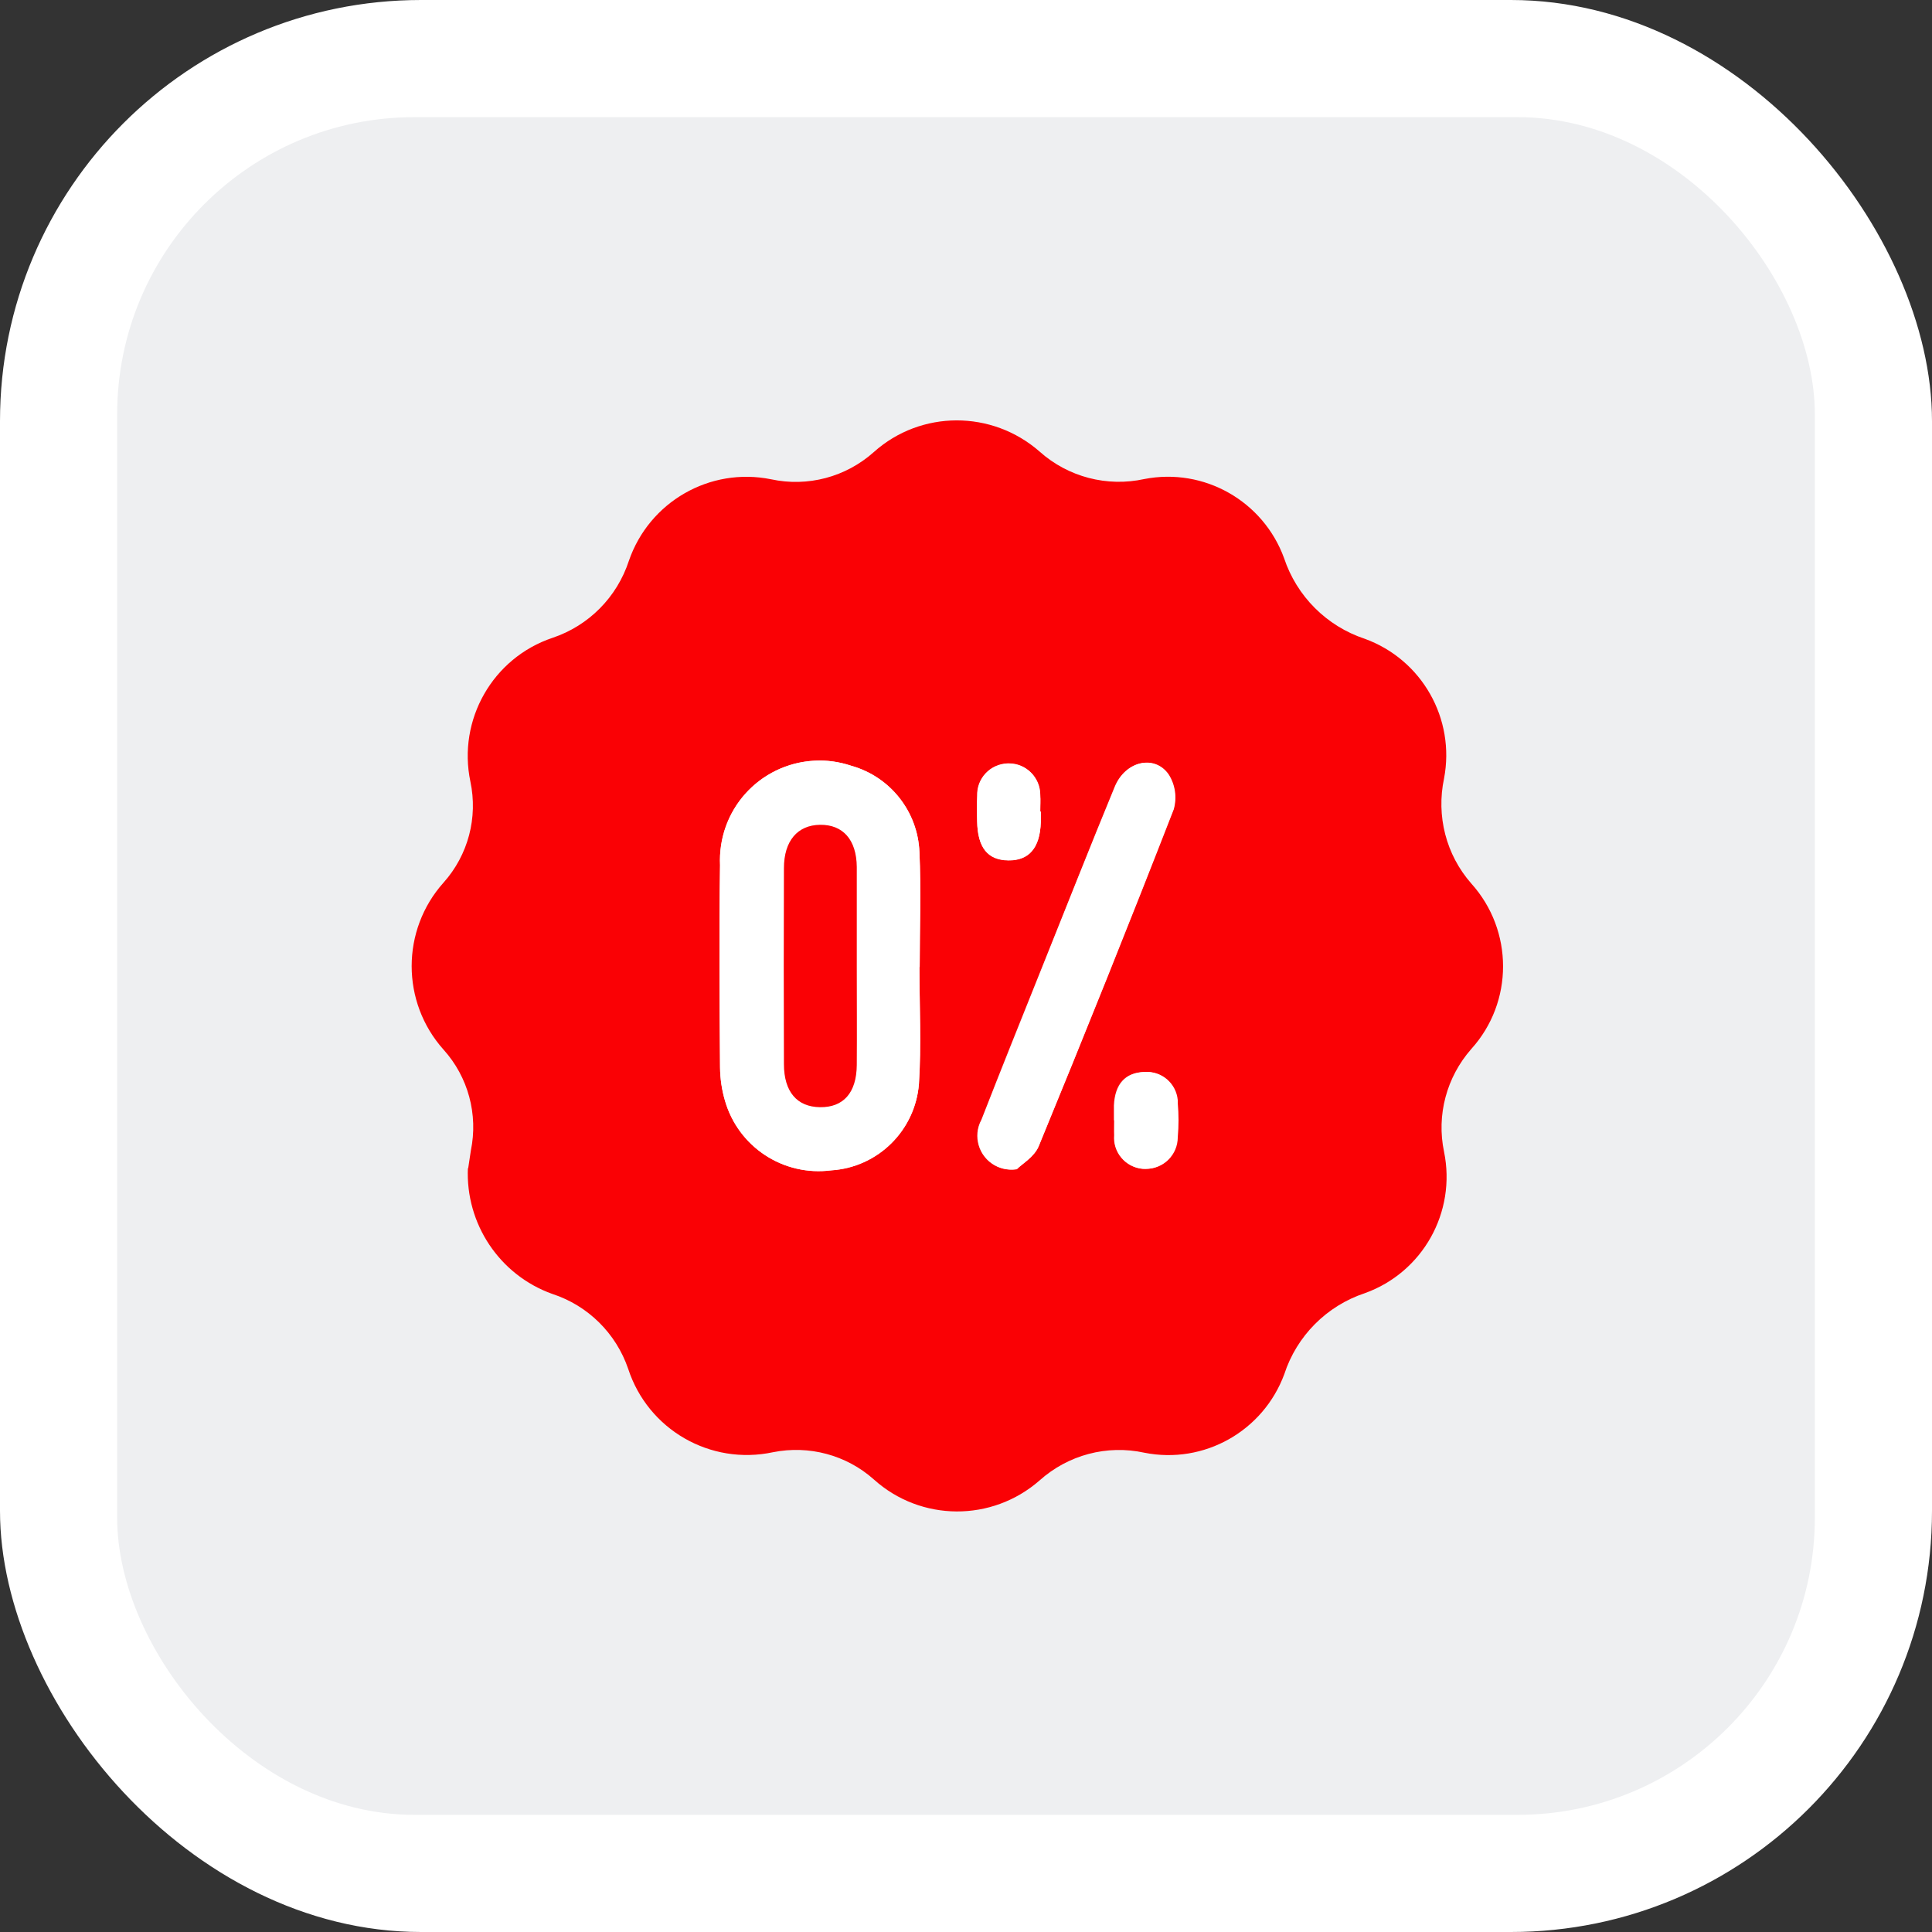
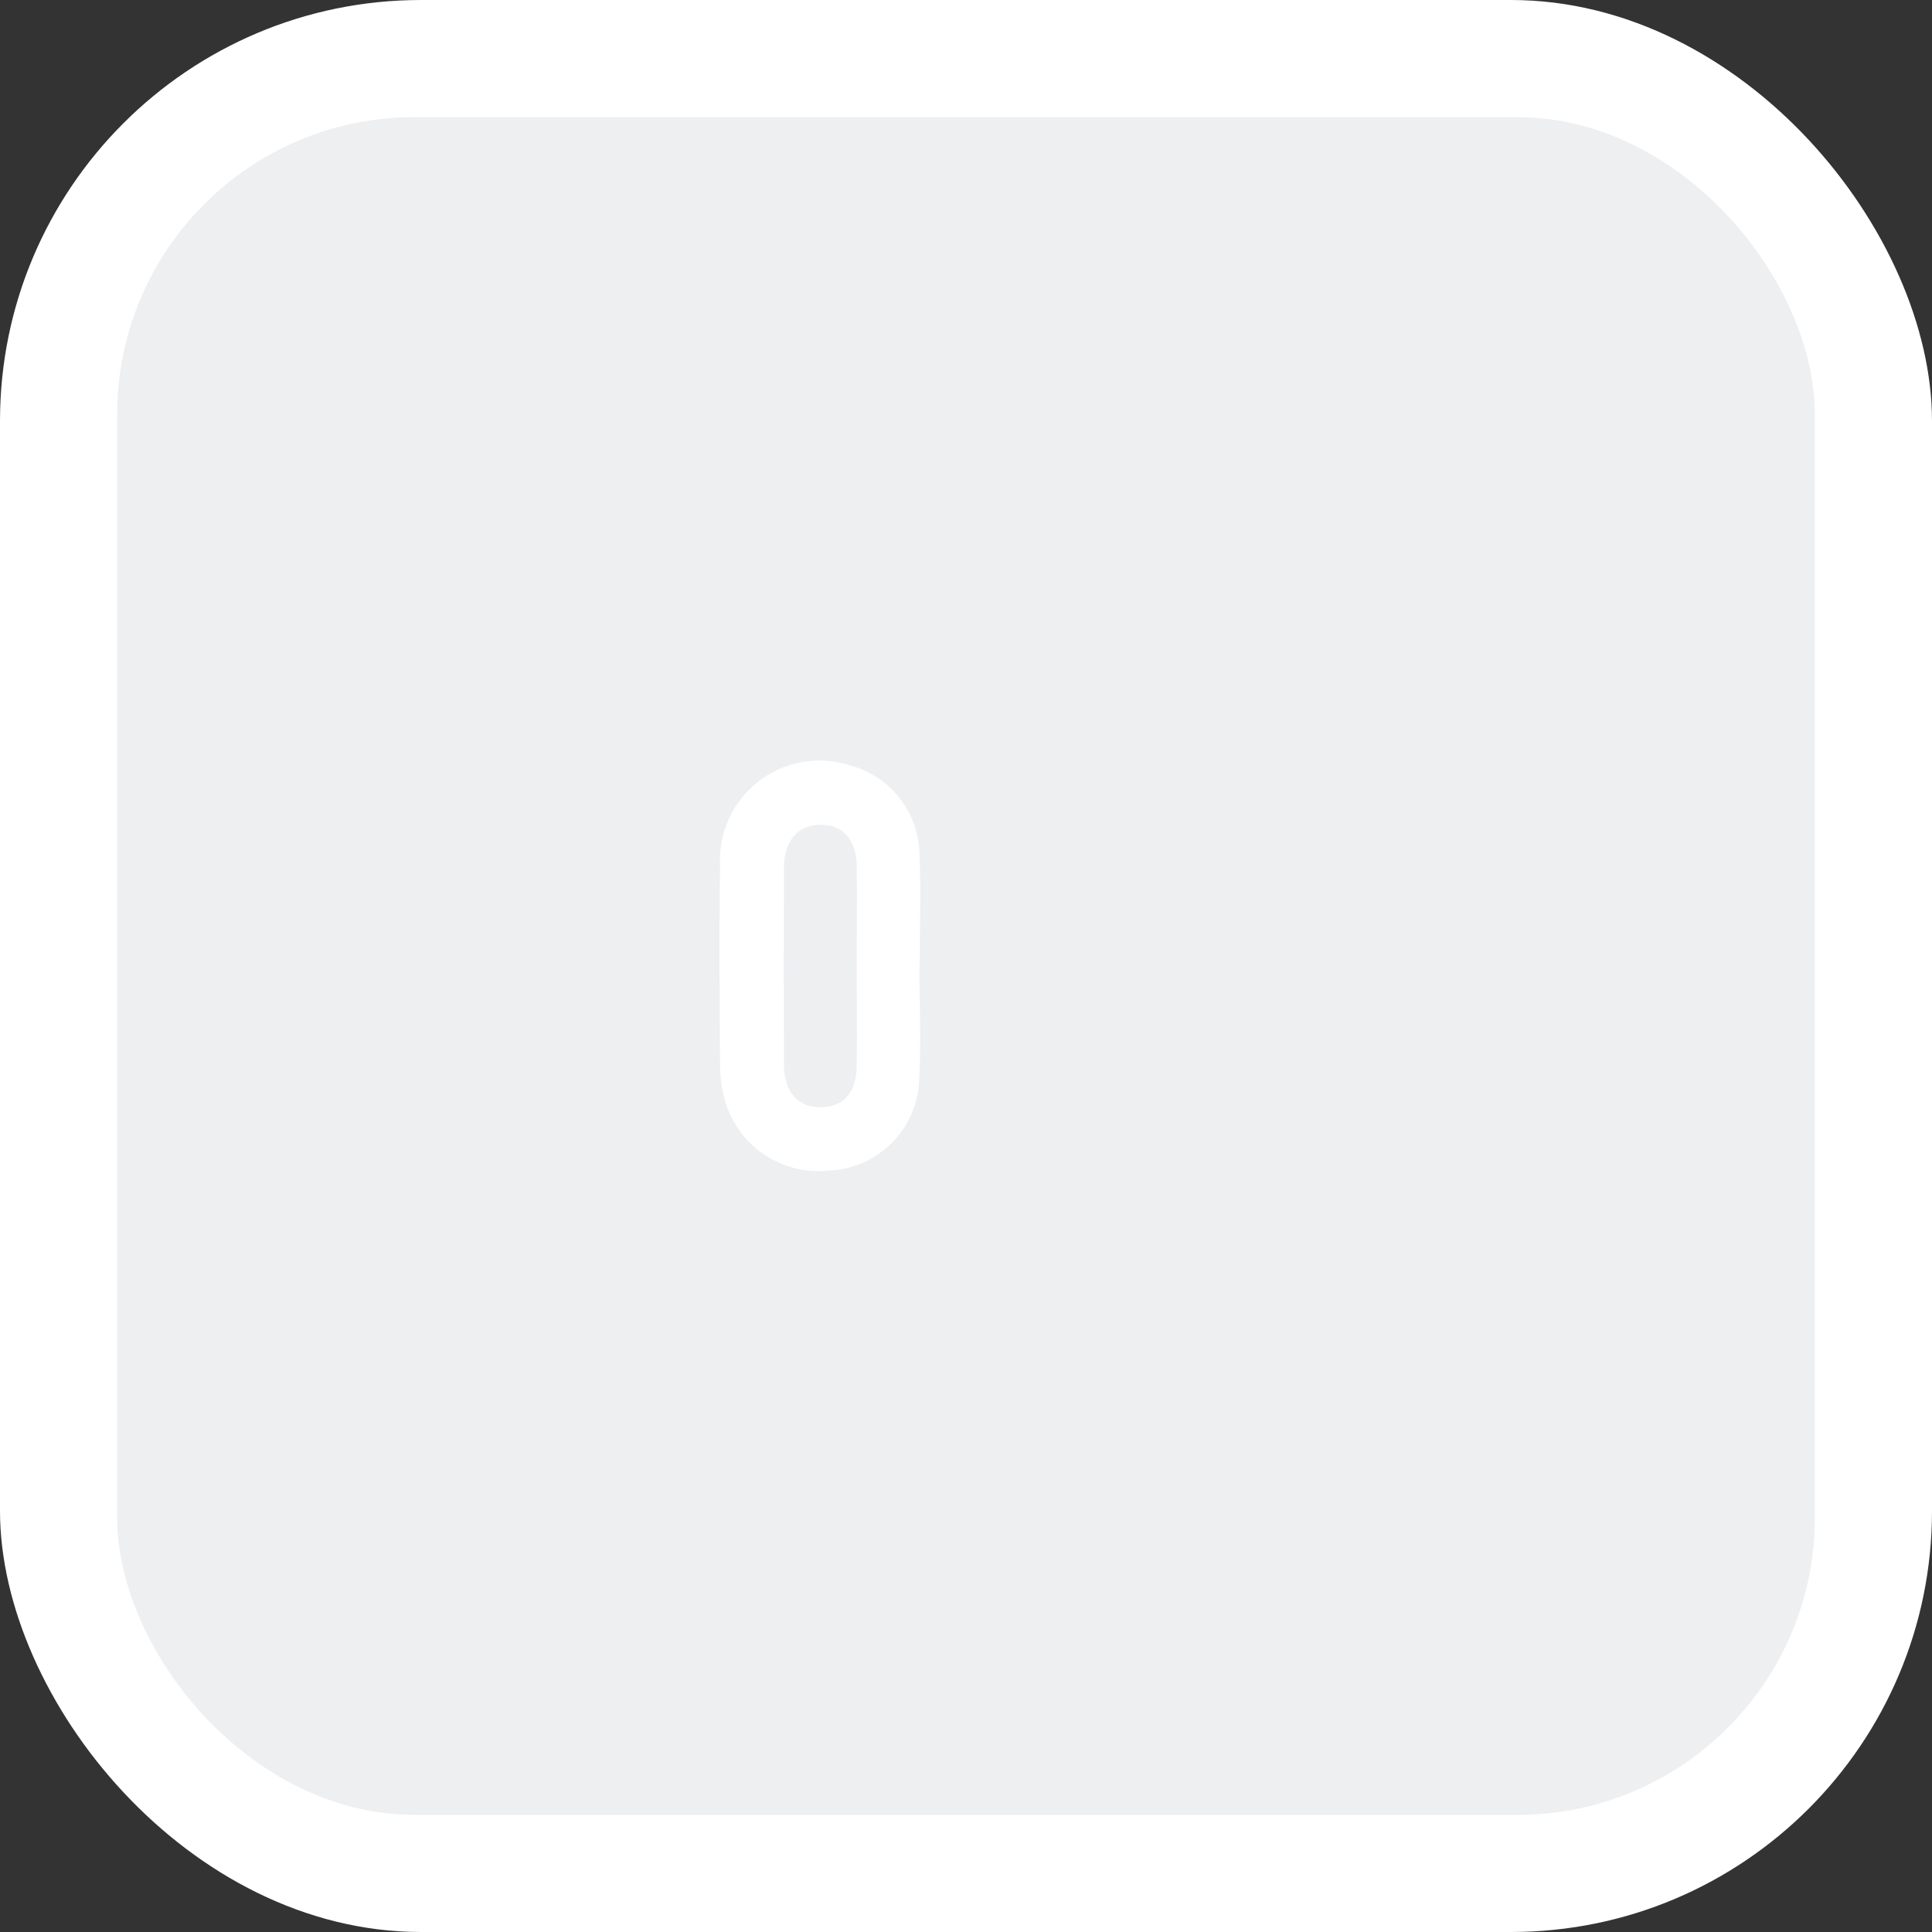
<svg xmlns="http://www.w3.org/2000/svg" id="Capa_2" data-name="Capa 2" viewBox="0 0 78 78">
  <rect x="0" y="0" width="78" height="78" fill="#333333" stroke="none" />
  <defs>
    <style>
      .cls-1 {
        fill: #fff;
      }

      .cls-2 {
        fill: #eeeff1;
      }

      .cls-3 {
        fill: #fa0105;
      }
    </style>
  </defs>
  <g id="Capa_1-2" data-name="Capa 1">
    <g id="Grupo_2117" data-name="Grupo 2117">
      <rect id="Rectángulo_650-2" data-name="Rectángulo 650-2" class="cls-1" width="78" height="78" rx="17" ry="17" />
      <rect id="Rectángulo_651" data-name="Rectángulo 651" class="cls-2" x="4.73" y="4.73" width="68.54" height="68.54" rx="12" ry="12" />
      <g id="Grupo_1382" data-name="Grupo 1382">
-         <path id="Trazado_7457" data-name="Trazado 7457" class="cls-3" d="m18.9,47.18c.02-.11.06-.42.11-.73.3-1.46-.11-2.97-1.1-4.07-1.72-1.92-1.72-4.83,0-6.75.99-1.11,1.39-2.62,1.08-4.08-.52-2.49.9-4.99,3.32-5.8,1.46-.49,2.6-1.64,3.08-3.11.82-2.38,3.27-3.79,5.74-3.29,1.48.32,3.02-.09,4.15-1.1,1.9-1.7,4.77-1.7,6.69-.02,1.15,1.03,2.73,1.44,4.23,1.11,2.41-.47,4.8.89,5.64,3.19.51,1.54,1.72,2.75,3.26,3.26,2.31.84,3.66,3.23,3.2,5.64-.32,1.51.08,3.08,1.1,4.24,1.71,1.9,1.71,4.79,0,6.68-1,1.14-1.41,2.67-1.1,4.15.5,2.44-.86,4.87-3.2,5.71-1.54.51-2.75,1.73-3.25,3.27-.85,2.3-3.24,3.65-5.65,3.17-1.51-.33-3.08.09-4.23,1.12-1.92,1.68-4.79,1.67-6.69-.04-1.11-.99-2.62-1.39-4.07-1.1-2.53.54-5.05-.91-5.85-3.37-.49-1.43-1.62-2.55-3.06-3.02-2.13-.76-3.51-2.83-3.41-5.09Zm18.22-8.14h.01c0-1.55.06-3.09-.01-4.64-.06-1.63-1.17-3.03-2.74-3.48-2.1-.71-4.39.41-5.1,2.52-.16.48-.23.99-.21,1.49-.04,2.72-.02,5.44,0,8.16,0,.46.07.91.2,1.35.54,1.87,2.36,3.06,4.29,2.81,1.88-.12,3.39-1.61,3.54-3.49.1-1.57.02-3.15.02-4.72h0Zm3.93,8.16c.19-.2.71-.49.88-.92,1.86-4.52,3.67-9.05,5.44-13.6.14-.48.06-.99-.21-1.41-.58-.82-1.74-.53-2.16.5-.99,2.4-1.94,4.82-2.91,7.23-.83,2.07-1.66,4.13-2.47,6.21-.36.66-.11,1.49.56,1.85.26.14.56.19.86.15h0Zm3.93-1.97c0,.2,0,.4,0,.6-.06.69.46,1.3,1.15,1.36.02,0,.05,0,.07,0,.71.02,1.3-.53,1.32-1.23,0-.02,0-.03,0-.05.04-.46.04-.91,0-1.37.02-.68-.53-1.25-1.21-1.26-.04,0-.08,0-.12,0-.76.02-1.18.48-1.22,1.35,0,.2,0,.4,0,.6h0Zm-2.97-12.46h-.01c0-.23.02-.46,0-.68,0-.69-.56-1.25-1.25-1.26-.7-.01-1.28.54-1.29,1.24,0,.02,0,.04,0,.06-.03.34-.02.68-.01,1.03.02,1.07.43,1.57,1.26,1.58s1.27-.5,1.31-1.54c0-.14,0-.28,0-.42h0Z" />
-         <path id="Trazado_7458" data-name="Trazado 7458" class="cls-1" d="m37.12,39.04c0,1.57.08,3.15-.02,4.72-.15,1.88-1.65,3.37-3.54,3.49-1.93.25-3.75-.94-4.29-2.81-.13-.44-.19-.9-.2-1.35-.02-2.72-.04-5.44,0-8.16-.11-2.22,1.6-4.11,3.82-4.22.51-.03,1.01.05,1.49.21,1.57.44,2.67,1.85,2.74,3.48.07,1.54.01,3.09.01,4.64h-.01Zm-2.53,0c0-1.35.01-2.69,0-4.04-.01-1.1-.56-1.72-1.48-1.7-.91.01-1.46.65-1.46,1.75-.01,2.64-.01,5.27,0,7.91,0,1.12.54,1.73,1.46,1.74.94.01,1.47-.58,1.48-1.7.01-1.32,0-2.64,0-3.96Z" />
-         <path id="Trazado_7459" data-name="Trazado 7459" class="cls-1" d="m41.05,47.2c-.75.12-1.45-.39-1.56-1.13-.05-.3,0-.6.15-.87.81-2.07,1.65-4.14,2.47-6.21.96-2.41,1.92-4.83,2.91-7.23.42-1.03,1.59-1.31,2.16-.5.27.42.34.93.21,1.41-1.77,4.55-3.59,9.08-5.45,13.6-.18.44-.69.73-.88.93Z" />
-         <path id="Trazado_7460" data-name="Trazado 7460" class="cls-1" d="m44.99,45.23c0-.2,0-.4,0-.6.04-.86.47-1.33,1.23-1.35.68-.05,1.27.46,1.33,1.14,0,.04,0,.08,0,.12.04.46.04.91,0,1.37,0,.71-.57,1.28-1.28,1.28-.02,0-.03,0-.05,0-.7-.02-1.25-.59-1.23-1.29,0-.02,0-.05,0-.07-.01-.2,0-.4,0-.6Z" />
-         <path id="Trazado_7461" data-name="Trazado 7461" class="cls-1" d="m42.02,32.76v.43c-.03,1.04-.47,1.55-1.31,1.54s-1.24-.51-1.26-1.58c0-.34-.01-.69,0-1.03-.02-.7.53-1.28,1.23-1.3.02,0,.04,0,.06,0,.69,0,1.25.57,1.25,1.26.02.23,0,.46,0,.68h.02Z" />
-         <path id="Trazado_7462" data-name="Trazado 7462" class="cls-3" d="m34.59,39.05c0,1.32.01,2.64,0,3.95-.01,1.12-.54,1.71-1.48,1.7-.93-.01-1.46-.62-1.46-1.74-.01-2.64-.01-5.27,0-7.91,0-1.1.55-1.74,1.46-1.75.92-.01,1.47.6,1.48,1.7,0,1.35,0,2.7,0,4.04Z" />
+         <path id="Trazado_7458" data-name="Trazado 7458" class="cls-1" d="m37.12,39.04c0,1.57.08,3.15-.02,4.72-.15,1.88-1.65,3.37-3.54,3.49-1.93.25-3.75-.94-4.29-2.81-.13-.44-.19-.9-.2-1.35-.02-2.72-.04-5.44,0-8.16-.11-2.22,1.6-4.11,3.82-4.22.51-.03,1.01.05,1.49.21,1.57.44,2.67,1.85,2.74,3.48.07,1.54.01,3.09.01,4.64h-.01m-2.53,0c0-1.35.01-2.69,0-4.04-.01-1.1-.56-1.72-1.48-1.7-.91.01-1.46.65-1.46,1.75-.01,2.64-.01,5.27,0,7.91,0,1.12.54,1.73,1.46,1.74.94.01,1.47-.58,1.48-1.7.01-1.32,0-2.64,0-3.96Z" />
      </g>
    </g>
  </g>
</svg>